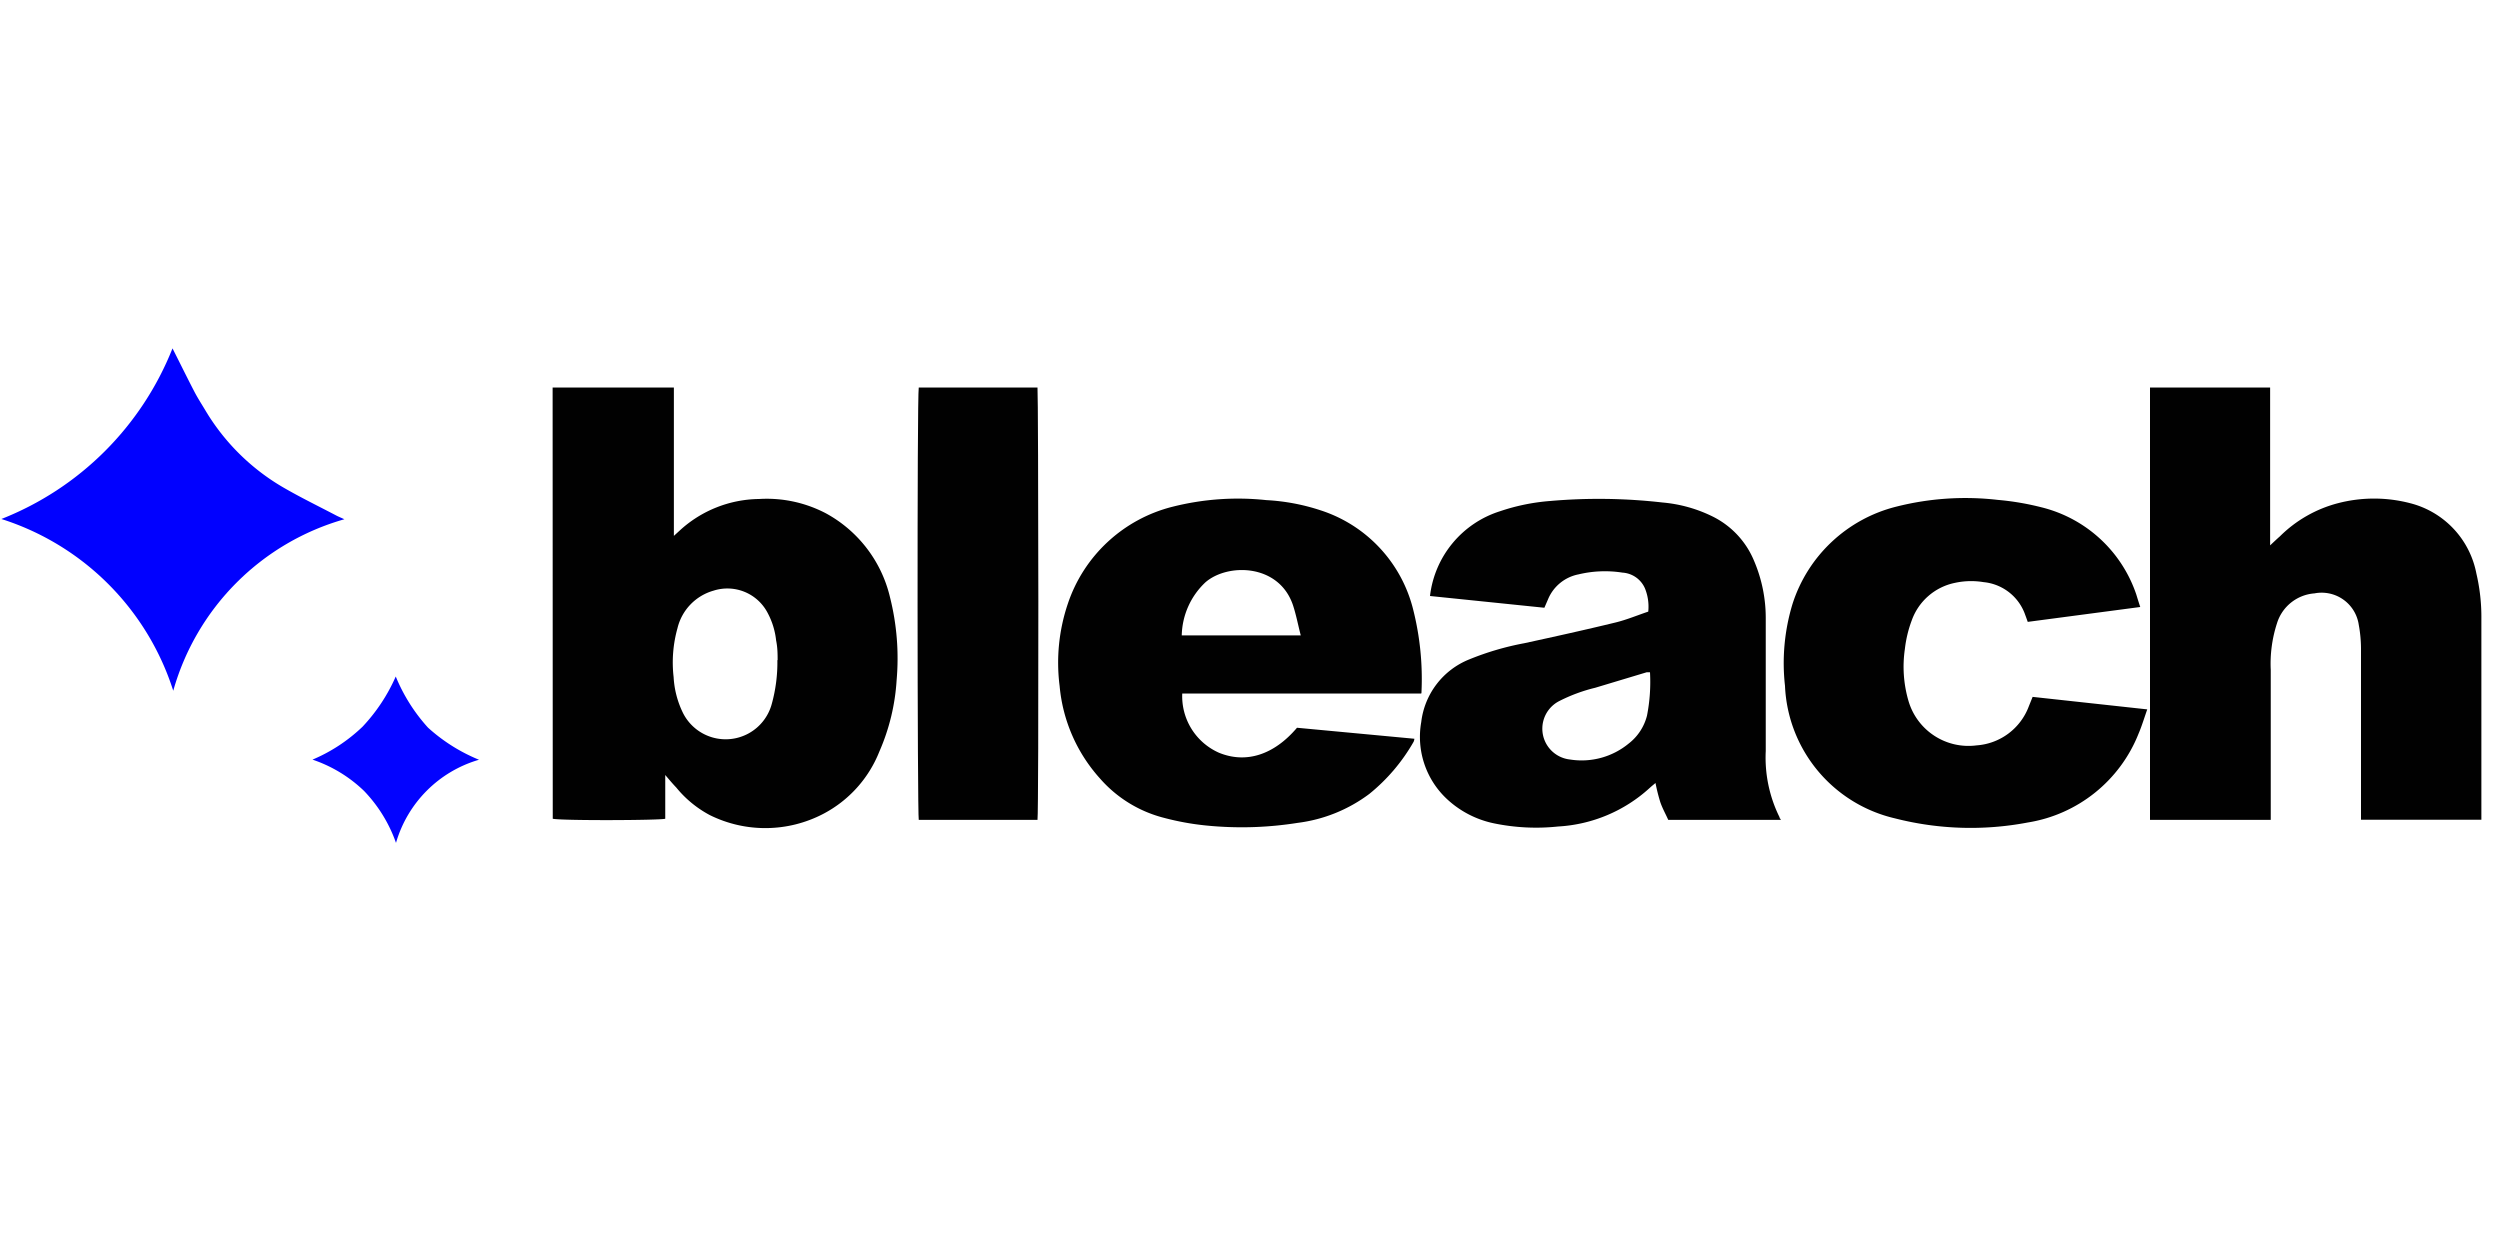
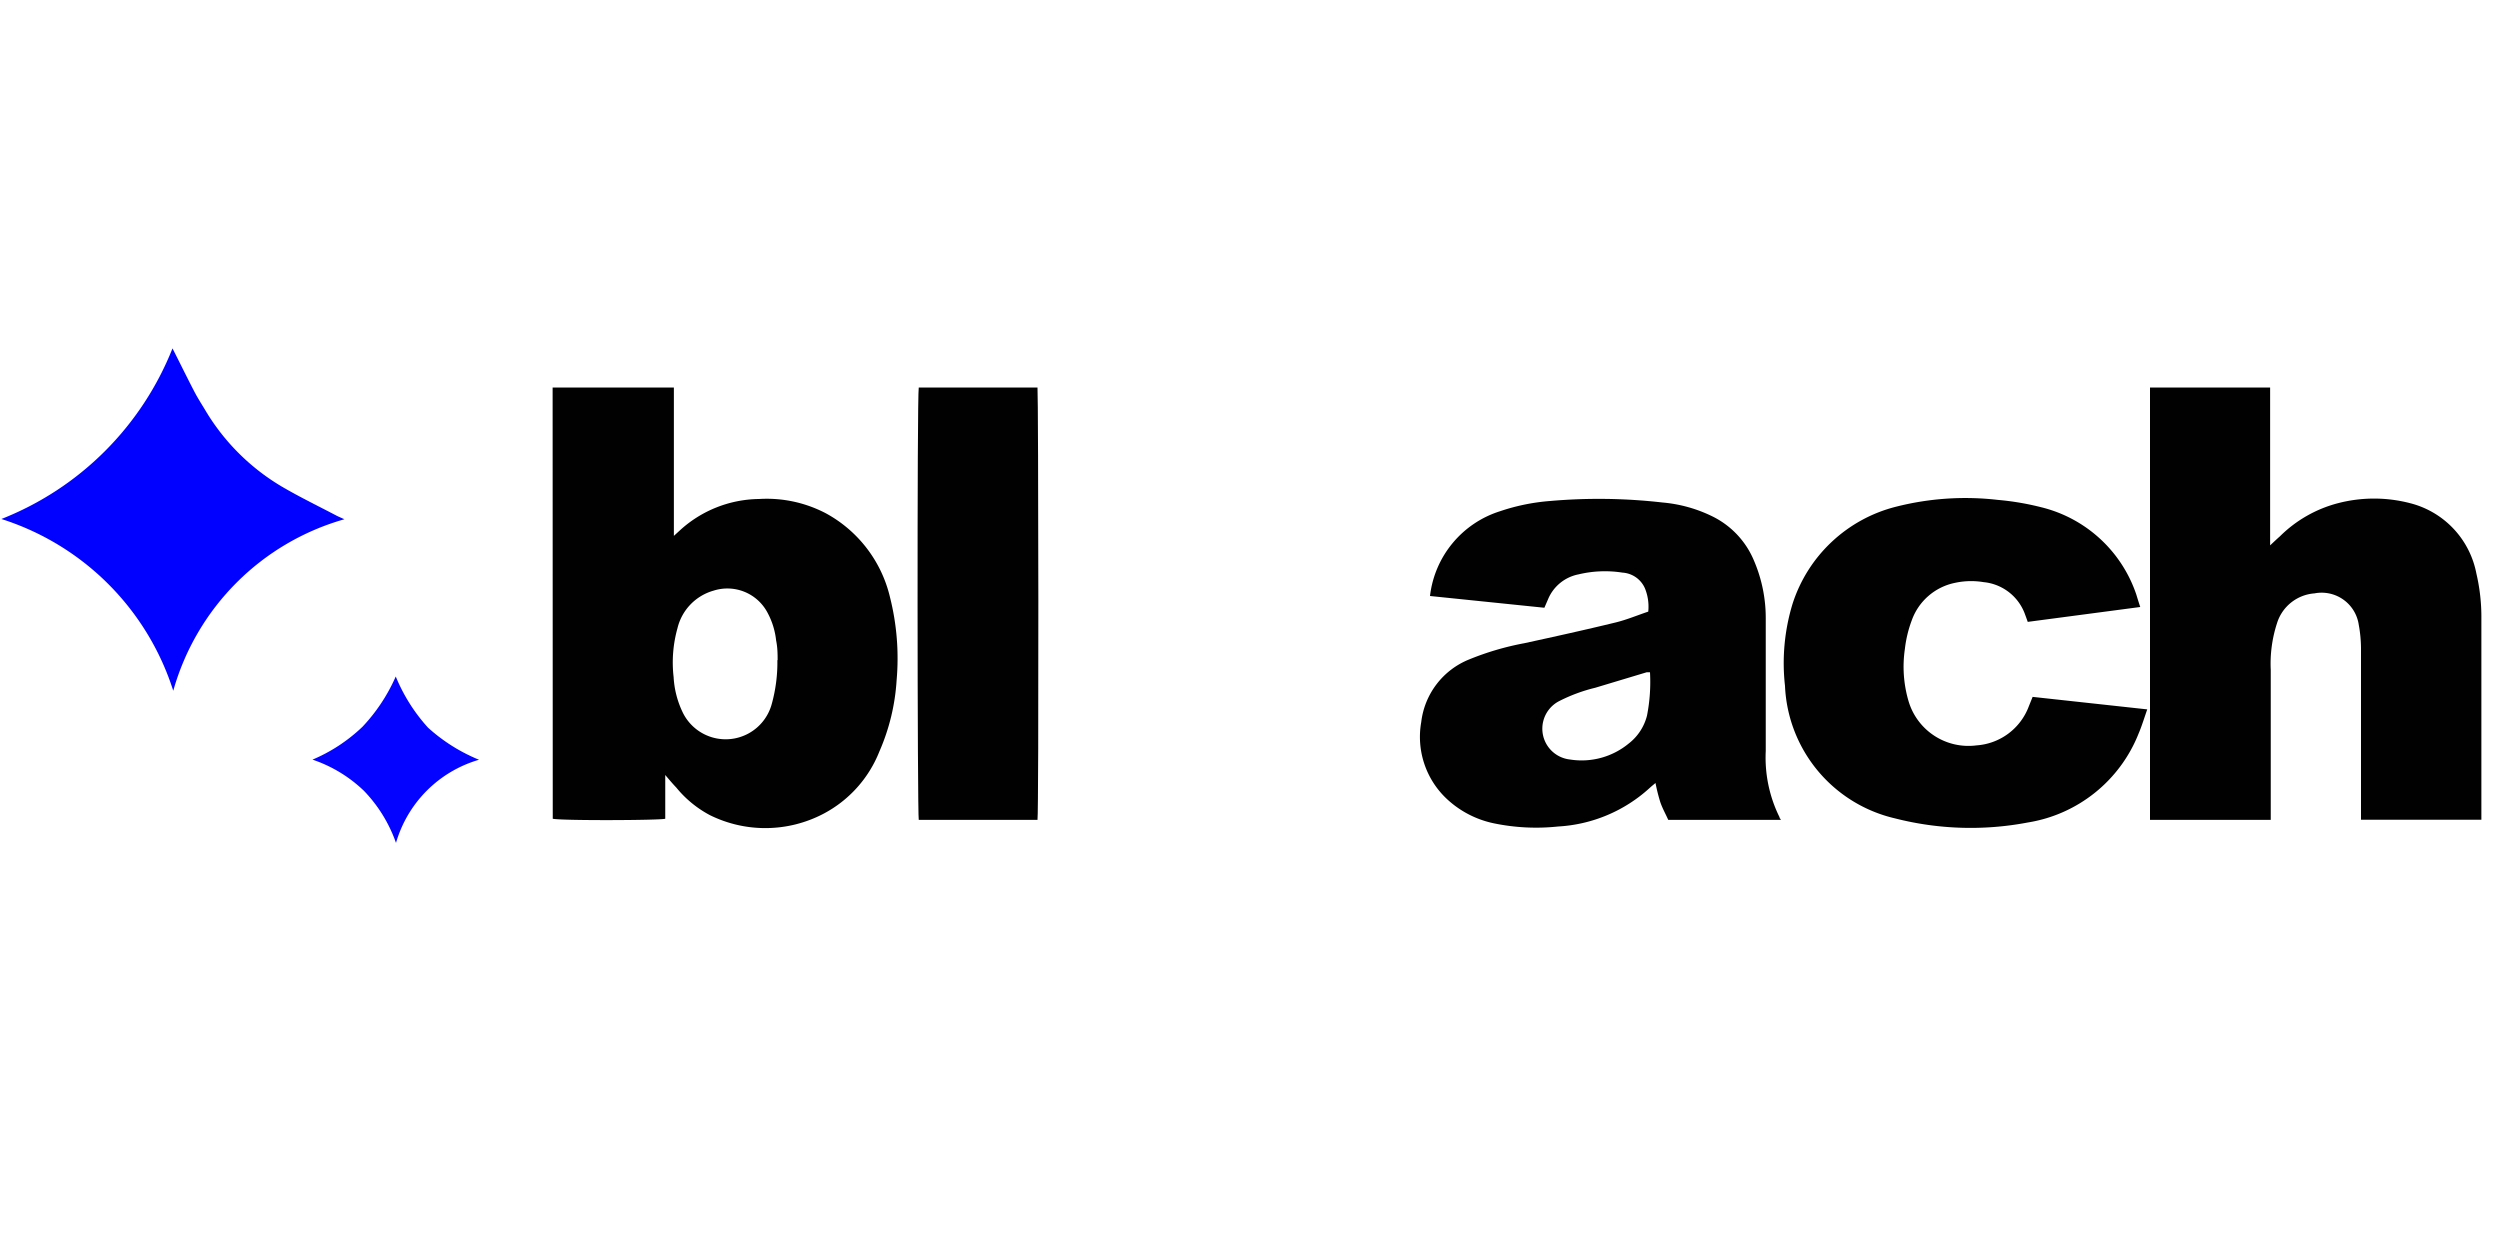
<svg xmlns="http://www.w3.org/2000/svg" viewBox="0 0 200 100">
  <g fill="#010101">
    <path d="m44.21 31h9.7v11.87l.47-.43a9.54 9.54 0 0 1 6.34-2.52 10.18 10.18 0 0 1 5.36 1.15 10.35 10.35 0 0 1 5.12 6.71 20 20 0 0 1 .53 6.63 16.77 16.77 0 0 1 -1.38 5.71 9.63 9.63 0 0 1 -4.51 5 10 10 0 0 1 -9.05.09 8.76 8.76 0 0 1 -2.69-2.21c-.28-.29-.54-.6-.88-1v3.5c-.44.13-8.28.16-9 0zm18 21.81c0-.4 0-1-.12-1.57a6 6 0 0 0 -.67-2.19 3.63 3.63 0 0 0 -4.33-1.8 4.12 4.12 0 0 0 -2.89 3 10.17 10.17 0 0 0 -.31 3.92 7.42 7.42 0 0 0 .76 2.89 3.82 3.82 0 0 0 7.09-.74 12.44 12.44 0 0 0 .45-3.51z" />
    <path d="m172 31h9.61v12.63c.33-.31.55-.52.78-.72a10.27 10.27 0 0 1 4.67-2.66 11.46 11.46 0 0 1 5.73 0 7.2 7.2 0 0 1 5.32 5.63 15.25 15.25 0 0 1 .4 3.63v15.69.38h-9.63v-.64q0-6.54 0-13.08a10.78 10.78 0 0 0 -.18-1.88 3 3 0 0 0 -3.54-2.51 3.4 3.4 0 0 0 -3 2.39 10.45 10.45 0 0 0 -.5 3.73q0 5.67 0 11.36v.64h-9.66z" />
    <path d="m142.46 65.59h-9c-.21-.47-.47-.93-.64-1.43a14.67 14.67 0 0 1 -.38-1.52c-.18.15-.33.27-.47.4a11.84 11.84 0 0 1 -7.32 3.08 16.6 16.6 0 0 1 -5.12-.25 7.84 7.84 0 0 1 -3.83-2 6.8 6.8 0 0 1 -2-6.11 6.18 6.18 0 0 1 3.82-5 22.56 22.56 0 0 1 4.41-1.3c2.44-.53 4.88-1.07 7.31-1.66.9-.22 1.75-.58 2.62-.87a3.88 3.88 0 0 0 -.26-1.85 2.1 2.1 0 0 0 -1.8-1.27 9.07 9.07 0 0 0 -3.52.14 3.33 3.33 0 0 0 -2.44 2l-.29.67-9.15-.94a8.09 8.09 0 0 1 5.6-6.78 16.38 16.38 0 0 1 4-.82 44.77 44.77 0 0 1 9 .12 11.23 11.23 0 0 1 4.07 1.15 6.89 6.89 0 0 1 3.26 3.53 11.63 11.63 0 0 1 .93 4.54v10.66a10.75 10.75 0 0 0 1.06 5.21.49.49 0 0 1 .06.17s.09.07.08.13zm-10.46-11.81h-.26l-4.12 1.24a13.18 13.18 0 0 0 -2.87 1.06 2.48 2.48 0 0 0 .85 4.68 5.92 5.92 0 0 0 4.7-1.28 4.08 4.08 0 0 0 1.46-2.23 14 14 0 0 0 .24-3.47z" />
-     <path d="m113.7 55.48h-19.12a4.94 4.94 0 0 0 2.94 4.74c2.15.88 4.38.19 6.24-2l9.39.88a.7.7 0 0 1 -.06.24 14.77 14.77 0 0 1 -3.54 4.17 12.06 12.06 0 0 1 -5.74 2.32 28.49 28.49 0 0 1 -7.32.21 21.34 21.34 0 0 1 -3.36-.61 10.12 10.12 0 0 1 -5.13-3.15 12.74 12.74 0 0 1 -3.23-7.4 14.72 14.72 0 0 1 .66-6.59 11.89 11.89 0 0 1 8.37-7.75 21.36 21.36 0 0 1 7.51-.53 16.56 16.56 0 0 1 4.35.82 11.17 11.17 0 0 1 7.41 8 22.63 22.63 0 0 1 .65 6.51s.01.04-.02.14zm-9.64-4.65c-.22-.85-.37-1.65-.62-2.41-1.12-3.33-5.22-3.38-7-1.84a6 6 0 0 0 -1.9 4.25z" />
    <path d="m171.22 48.56-9 1.19c-.07-.19-.13-.37-.2-.55a3.92 3.92 0 0 0 -3.34-2.63 6.08 6.08 0 0 0 -2.29.06 4.66 4.66 0 0 0 -3.45 3 9.56 9.56 0 0 0 -.55 2.29 9.75 9.75 0 0 0 .29 4.16 5 5 0 0 0 5.45 3.55 4.82 4.82 0 0 0 4.17-3.11l.31-.77 9.17 1c-.24.68-.43 1.32-.69 1.93a11.49 11.49 0 0 1 -8.87 7.12 24.4 24.4 0 0 1 -10.62-.33 11.39 11.39 0 0 1 -8.8-10.6 16.27 16.27 0 0 1 .6-6.55 11.7 11.7 0 0 1 8.31-7.79 22.53 22.53 0 0 1 8.1-.54 21.75 21.75 0 0 1 3.49.59 10.72 10.72 0 0 1 7.61 7c.09.3.19.62.31.98z" />
    <path d="m83 65.59h-9.5c-.11-.41-.14-33.85 0-34.59h9.5c.07.4.11 33.76 0 34.59z" />
  </g>
  <path d="m13.86 55.26a21.15 21.15 0 0 0 -13.75-13.74 24.31 24.31 0 0 0 13.69-13.65c.62 1.22 1.19 2.39 1.79 3.54.25.47.54.92.81 1.37a17.49 17.49 0 0 0 6.27 6.22c1.38.8 2.82 1.5 4.23 2.24.17.09.35.16.65.3a19.87 19.87 0 0 0 -13.69 13.72z" fill="#0101ff" />
  <path d="m31.66 54.12a13.94 13.94 0 0 0 2.58 4.09 13.88 13.88 0 0 0 4.08 2.57 9.75 9.75 0 0 0 -6.64 6.65 11.48 11.48 0 0 0 -2.55-4.15 11 11 0 0 0 -4.13-2.51 13.21 13.21 0 0 0 4-2.63 14.14 14.14 0 0 0 2.66-4.02z" fill="#0303ff" />
</svg>